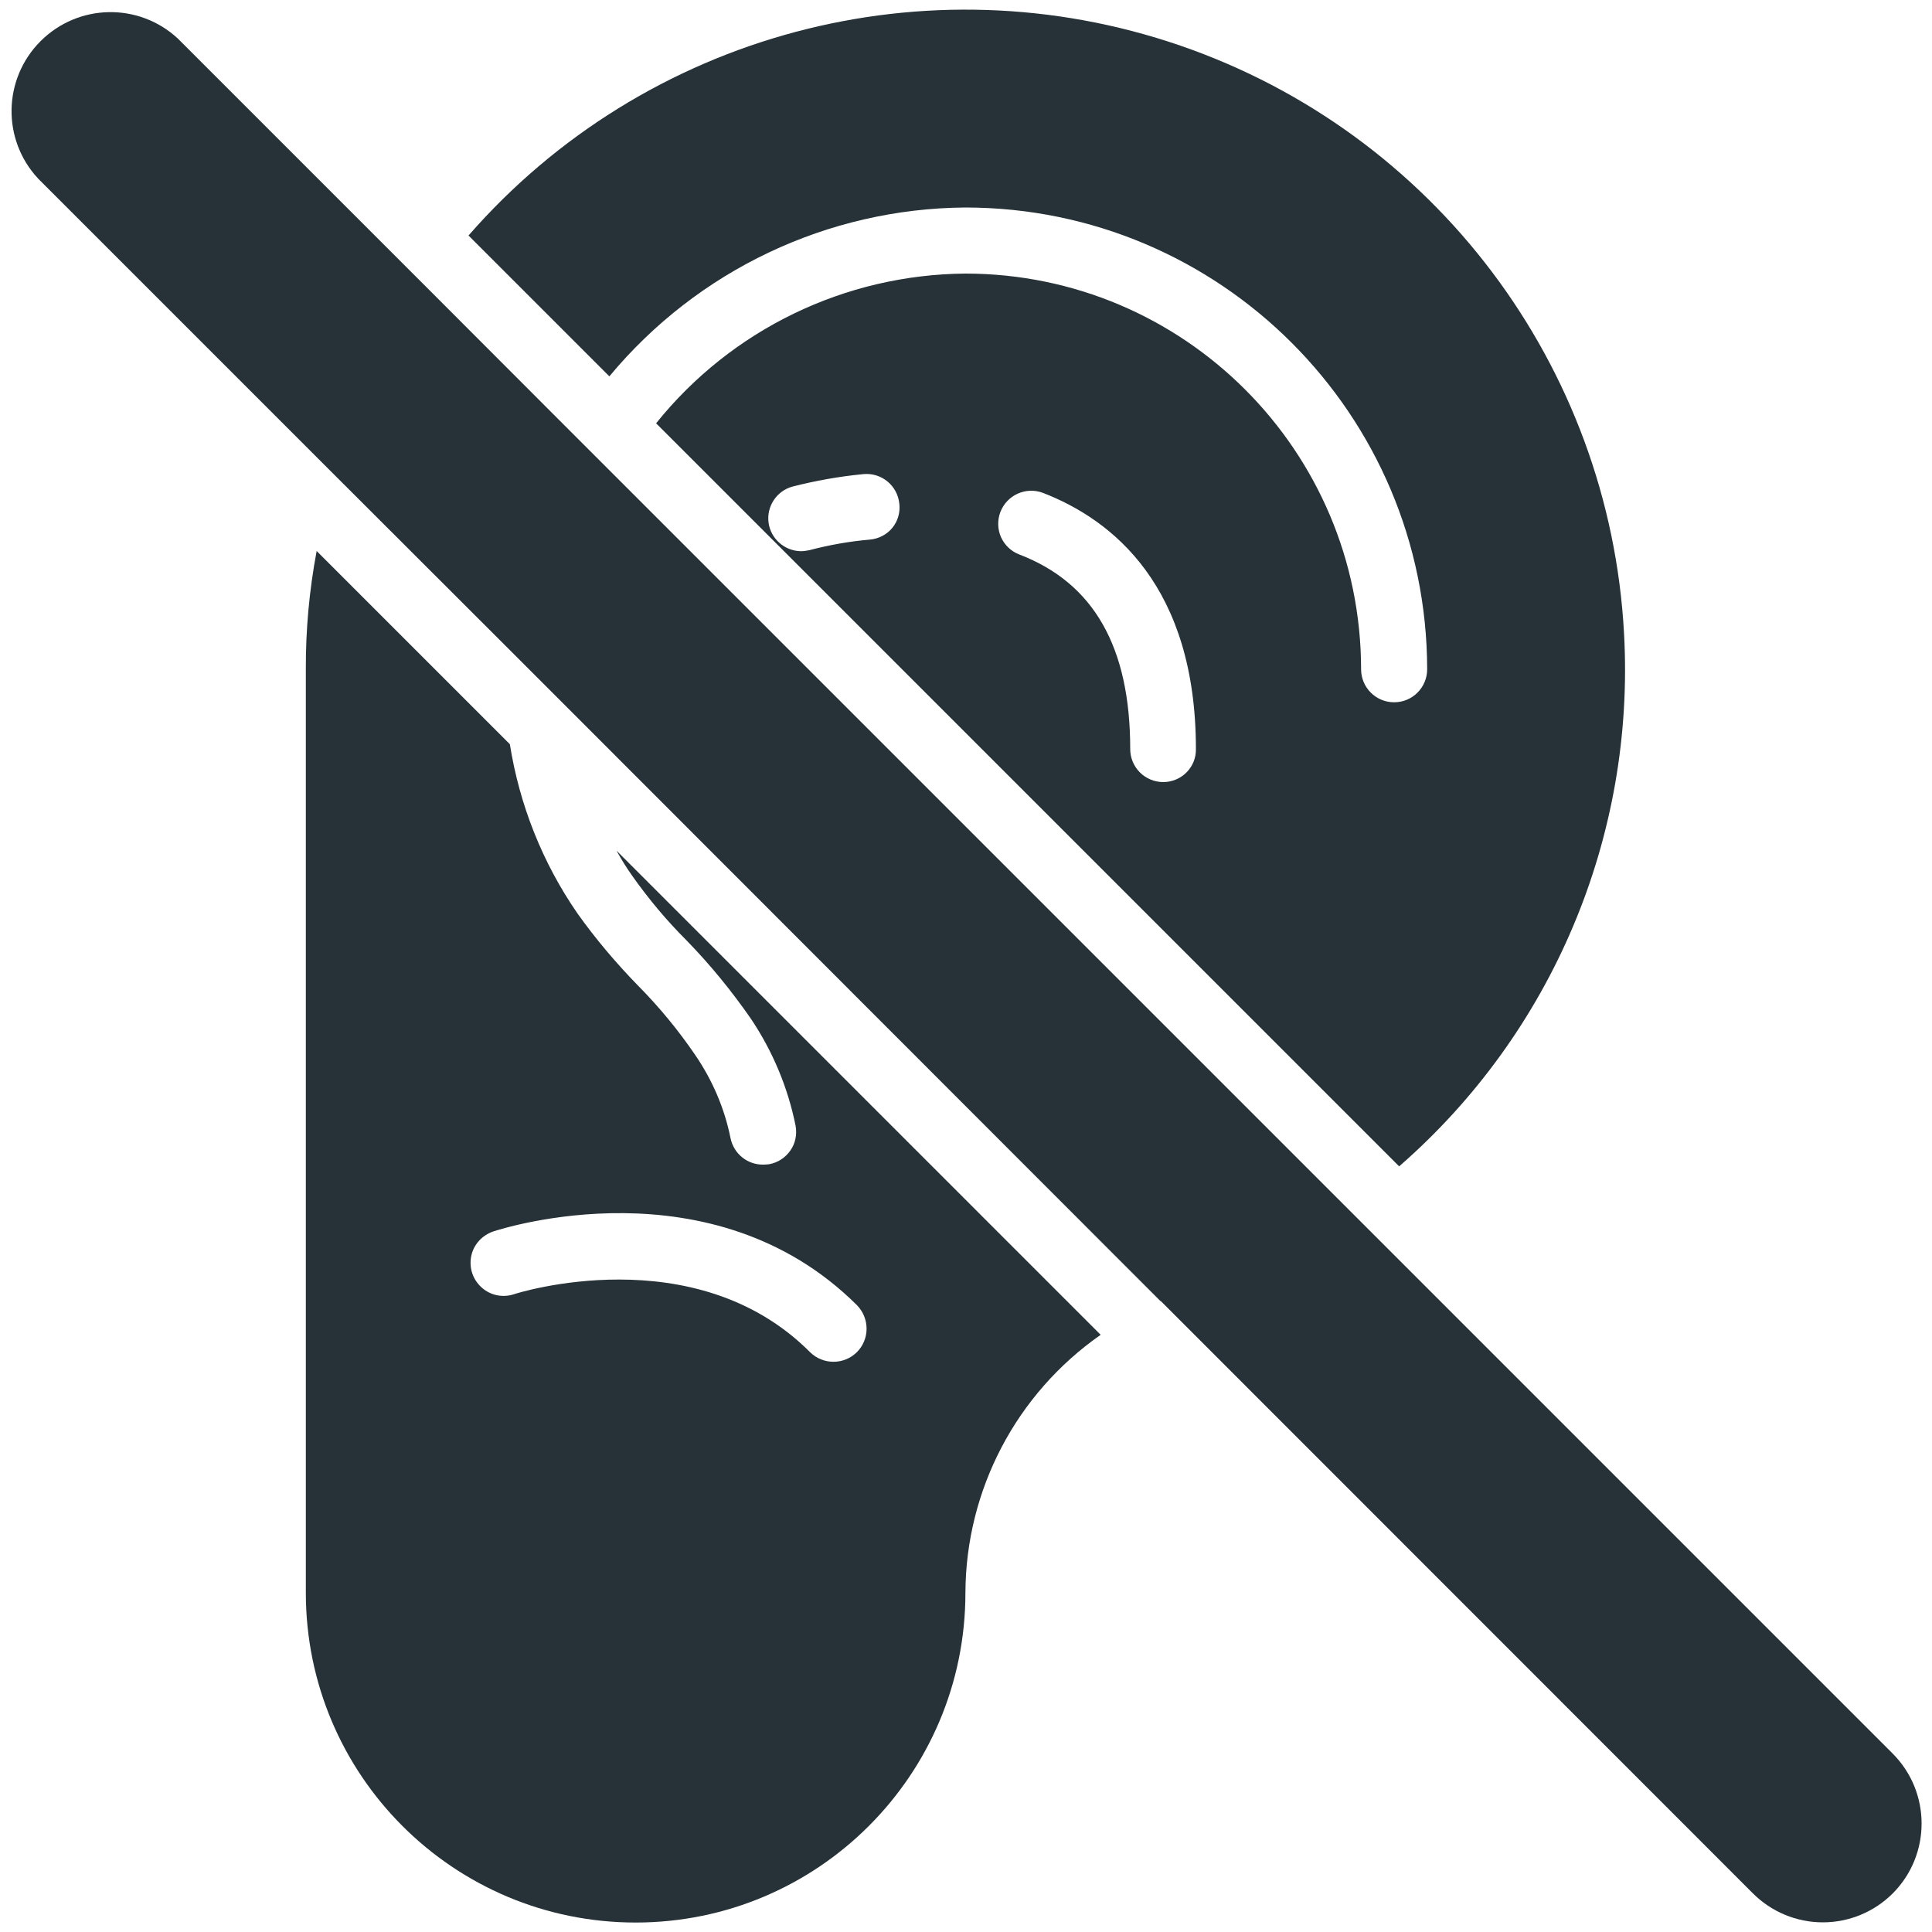
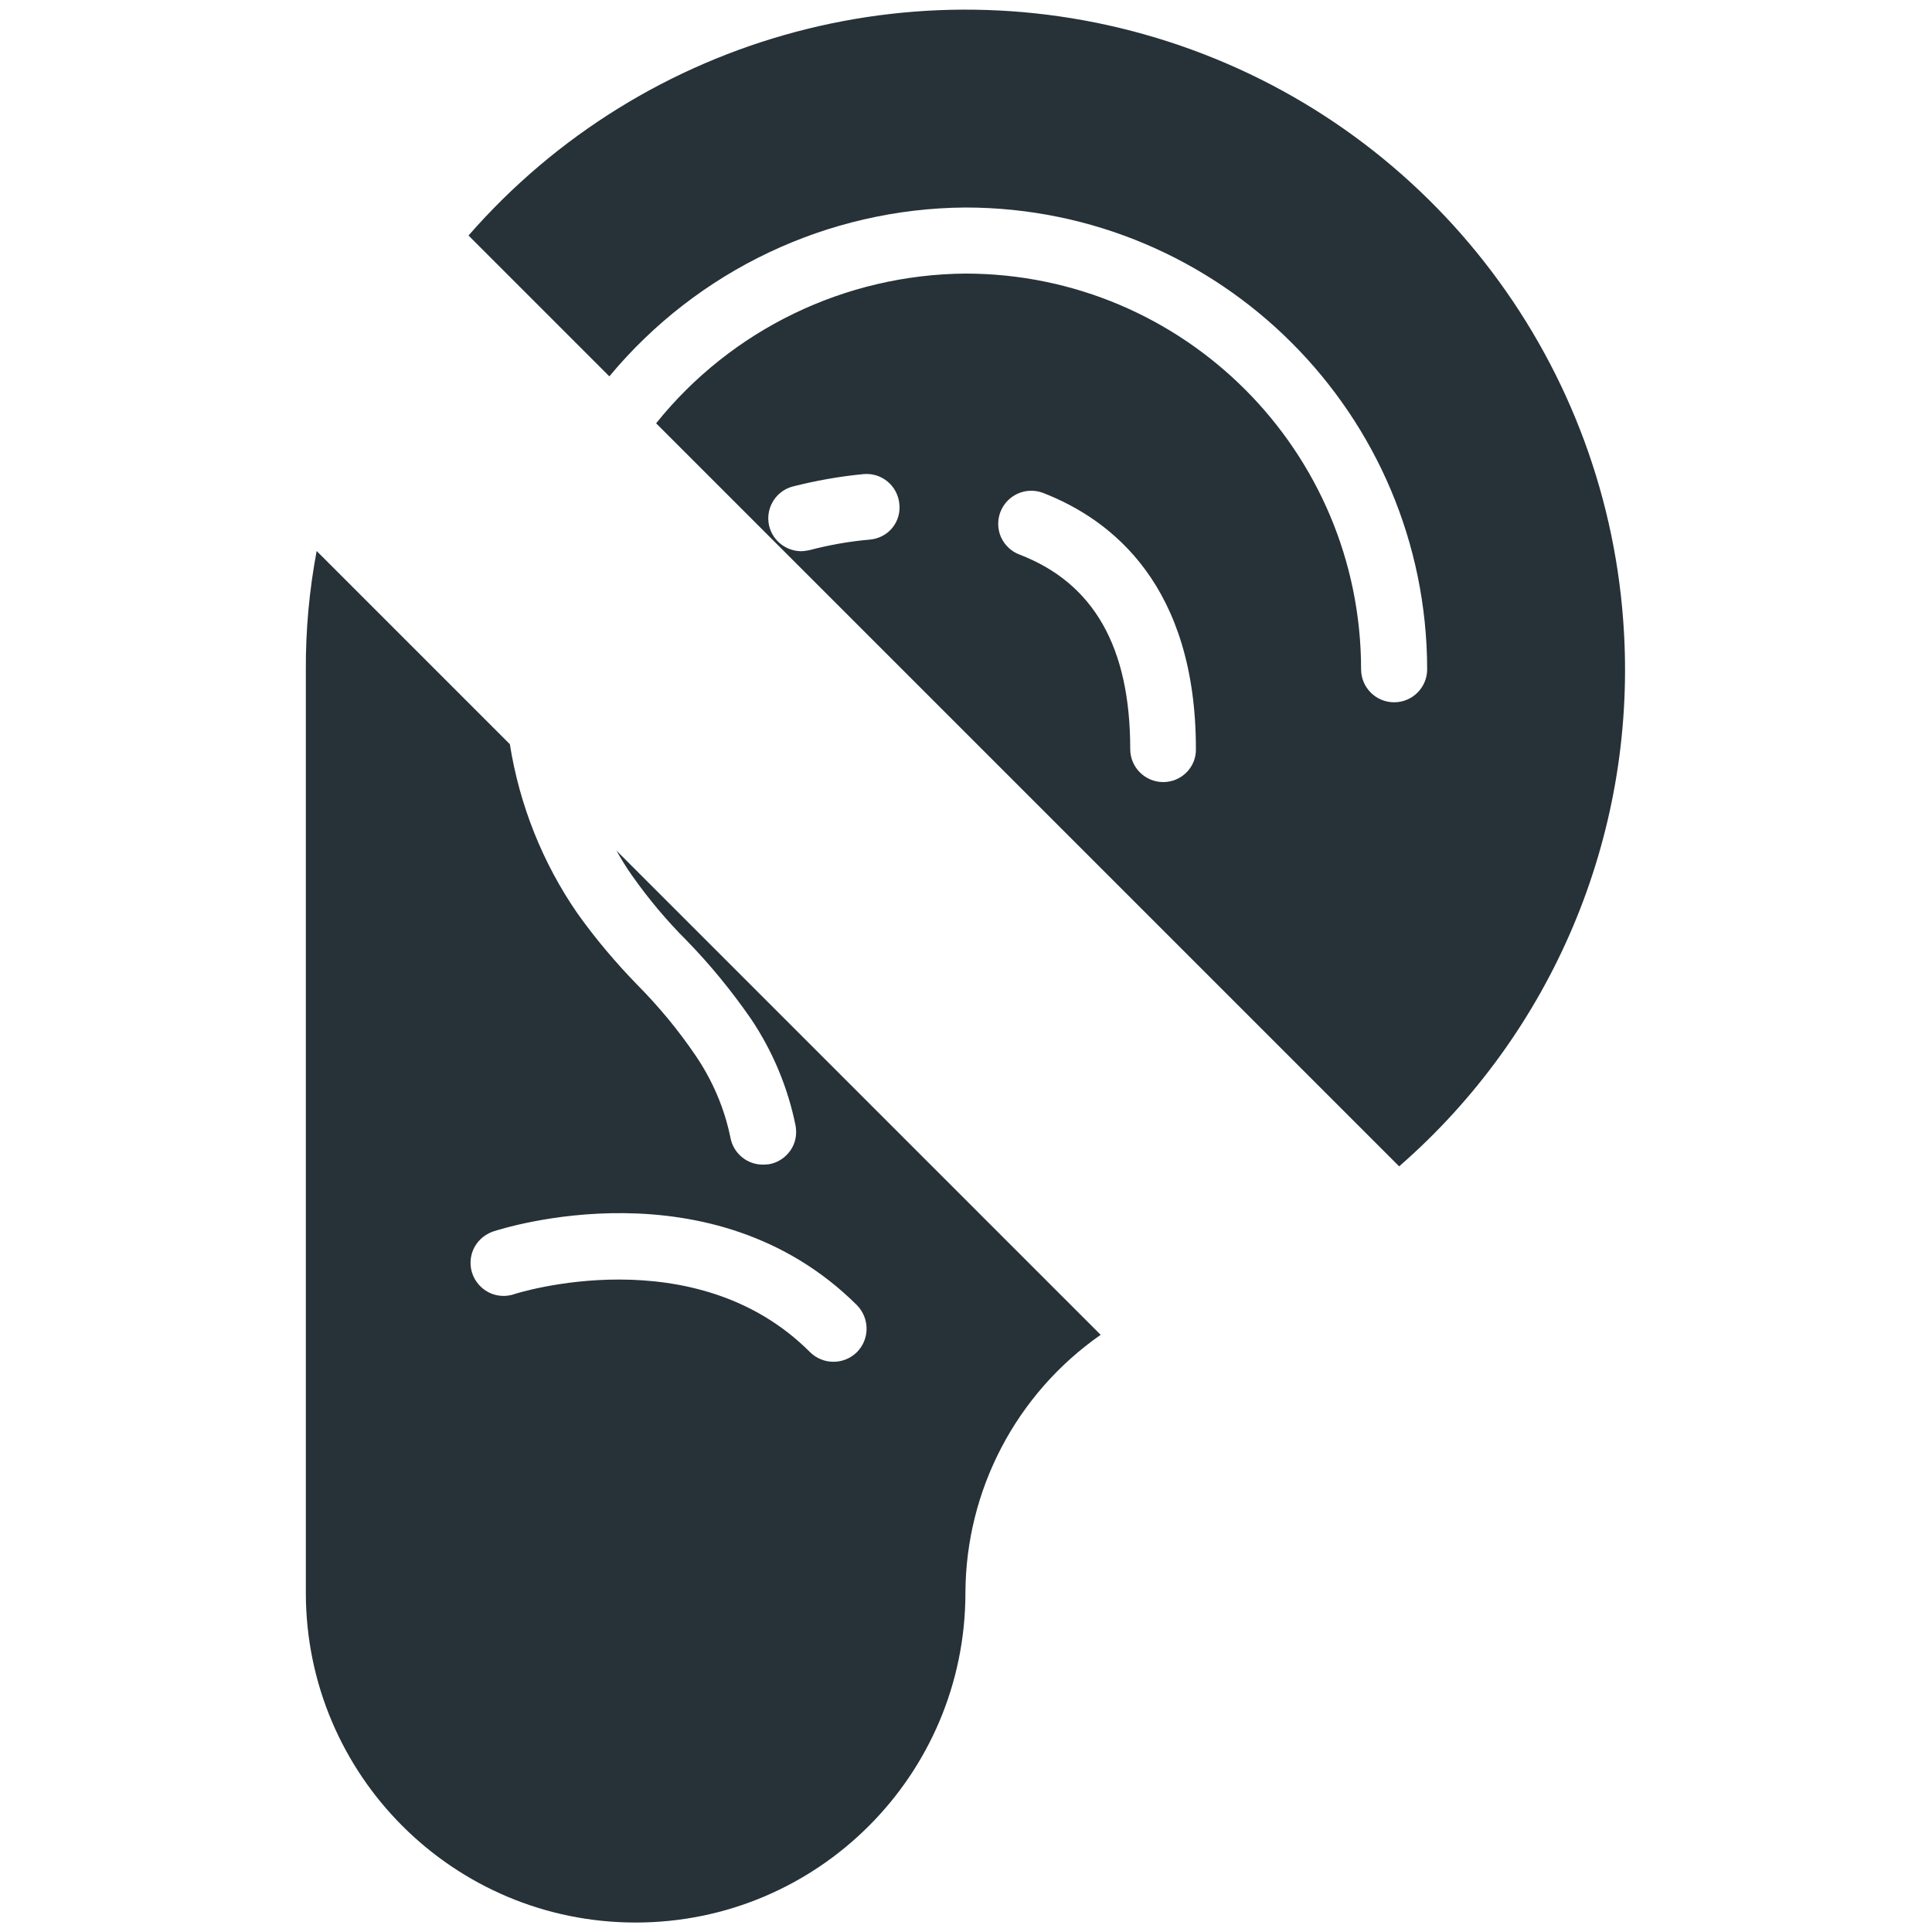
<svg xmlns="http://www.w3.org/2000/svg" version="1.1" id="Layer_1" x="0px" y="0px" viewBox="0 0 1000 1000" style="enable-background:new 0 0 1000 1000;" xml:space="preserve">
  <style type="text/css">
	.st0{fill:#263238;}
</style>
  <g id="Page-1">
    <g id="_x30_56---Ear" transform="translate(0 -1)">
      <path id="Shape" class="st0" d="M319.1,441.3c2.5,4.5,5.2,8.9,8.2,13.1c8.4,11.9,17.7,23,28,33.3c12.2,12.5,23.3,26.1,33.3,40.5    c11.3,16.8,19.2,35.6,23.2,55.5c0.8,4.5-0.1,9.1-2.7,12.8c-2.6,3.7-6.5,6.3-11,7.1c-1,0.1-2,0.2-3.1,0.2    c-8.2,0.1-15.3-5.7-16.9-13.8c-3.1-15.4-9.4-30-18.3-43c-8.8-12.9-18.7-24.9-29.7-36c-11.3-11.6-21.8-24-31.2-37.2    c-18.1-26.2-30-56.1-35-87.6l-100-100c-3.8,20.2-5.7,40.7-5.6,61.3v477.9c0,94.3,76.4,170.7,170.7,170.7s170.7-76.4,170.7-170.7    c0.2-53.2,26.3-103,70-133.5L319.1,441.3z M443.5,700.9c-6.7,6.6-17.5,6.6-24.2,0c-59.7-59.9-152.3-30.4-153.3-30    c-5.8,1.9-12.2,0.6-16.7-3.5c-4.6-4.1-6.6-10.2-5.4-16.2c1.2-6,5.6-10.8,11.4-12.8c4.6-1.5,113.3-36.5,188.3,38.2    C450.2,683.4,450.2,694.2,443.5,700.9z M840.6,328.9c-7.5-138.7-98.3-259.1-229.7-304.3s-277-6.4-368.4,98.3l72.9,72.9    c45.6-54.9,113-86.9,184.3-87.4c131.9,0.1,238.8,107,239,239c0,9.4-7.6,17.1-17.1,17.1c-9.4,0-17.1-7.6-17.1-17.1    c-0.1-113.1-91.7-204.7-204.8-204.8c-62.3,0.5-121.1,28.9-160.1,77.5l384.6,384.6C803.5,535.6,846.4,433.9,840.6,328.9    L840.6,328.9z M450.2,280.3c-10.6,0.9-21.1,2.8-31.4,5.5c-1.5,0.3-2.9,0.5-4.4,0.5c-8.4-0.2-15.5-6.5-16.6-14.8    s4.1-16.3,12.2-18.6c12.1-3.1,24.4-5.3,36.9-6.5c9.4-0.9,17.7,6,18.6,15.4c0.5,4.5-0.8,9-3.7,12.5S454.7,279.9,450.2,280.3    L450.2,280.3z M602.1,405.8c-9.4,0-17.1-7.6-17.1-17.1c0-52.7-18.8-85.9-57.4-100.7c-4.2-1.6-7.6-4.8-9.5-9    c-1.8-4.1-1.9-8.8-0.3-13c3.4-8.8,13.2-13.2,22-9.9c36.2,14,79.2,48.5,79.2,132.6C619.2,398.1,611.5,405.8,602.1,405.8    L602.1,405.8z" />
-       <path id="Shape_1_" class="st0" d="M979.7,981c-9.6,9.6-22.6,15-36.2,15c-13.6,0-26.6-5.4-36.2-15L600.8,674.4h-0.2l-304-304.2    l-35.3-35.3L173.3,247L19.7,93.4C0.9,73.2,1.5,41.8,21,22.3S71.9,2.2,92.1,21l129,129L295,224l24.9,24.9l659.7,659.7    C999.6,928.6,999.6,961,979.7,981L979.7,981z" />
    </g>
  </g>
</svg>